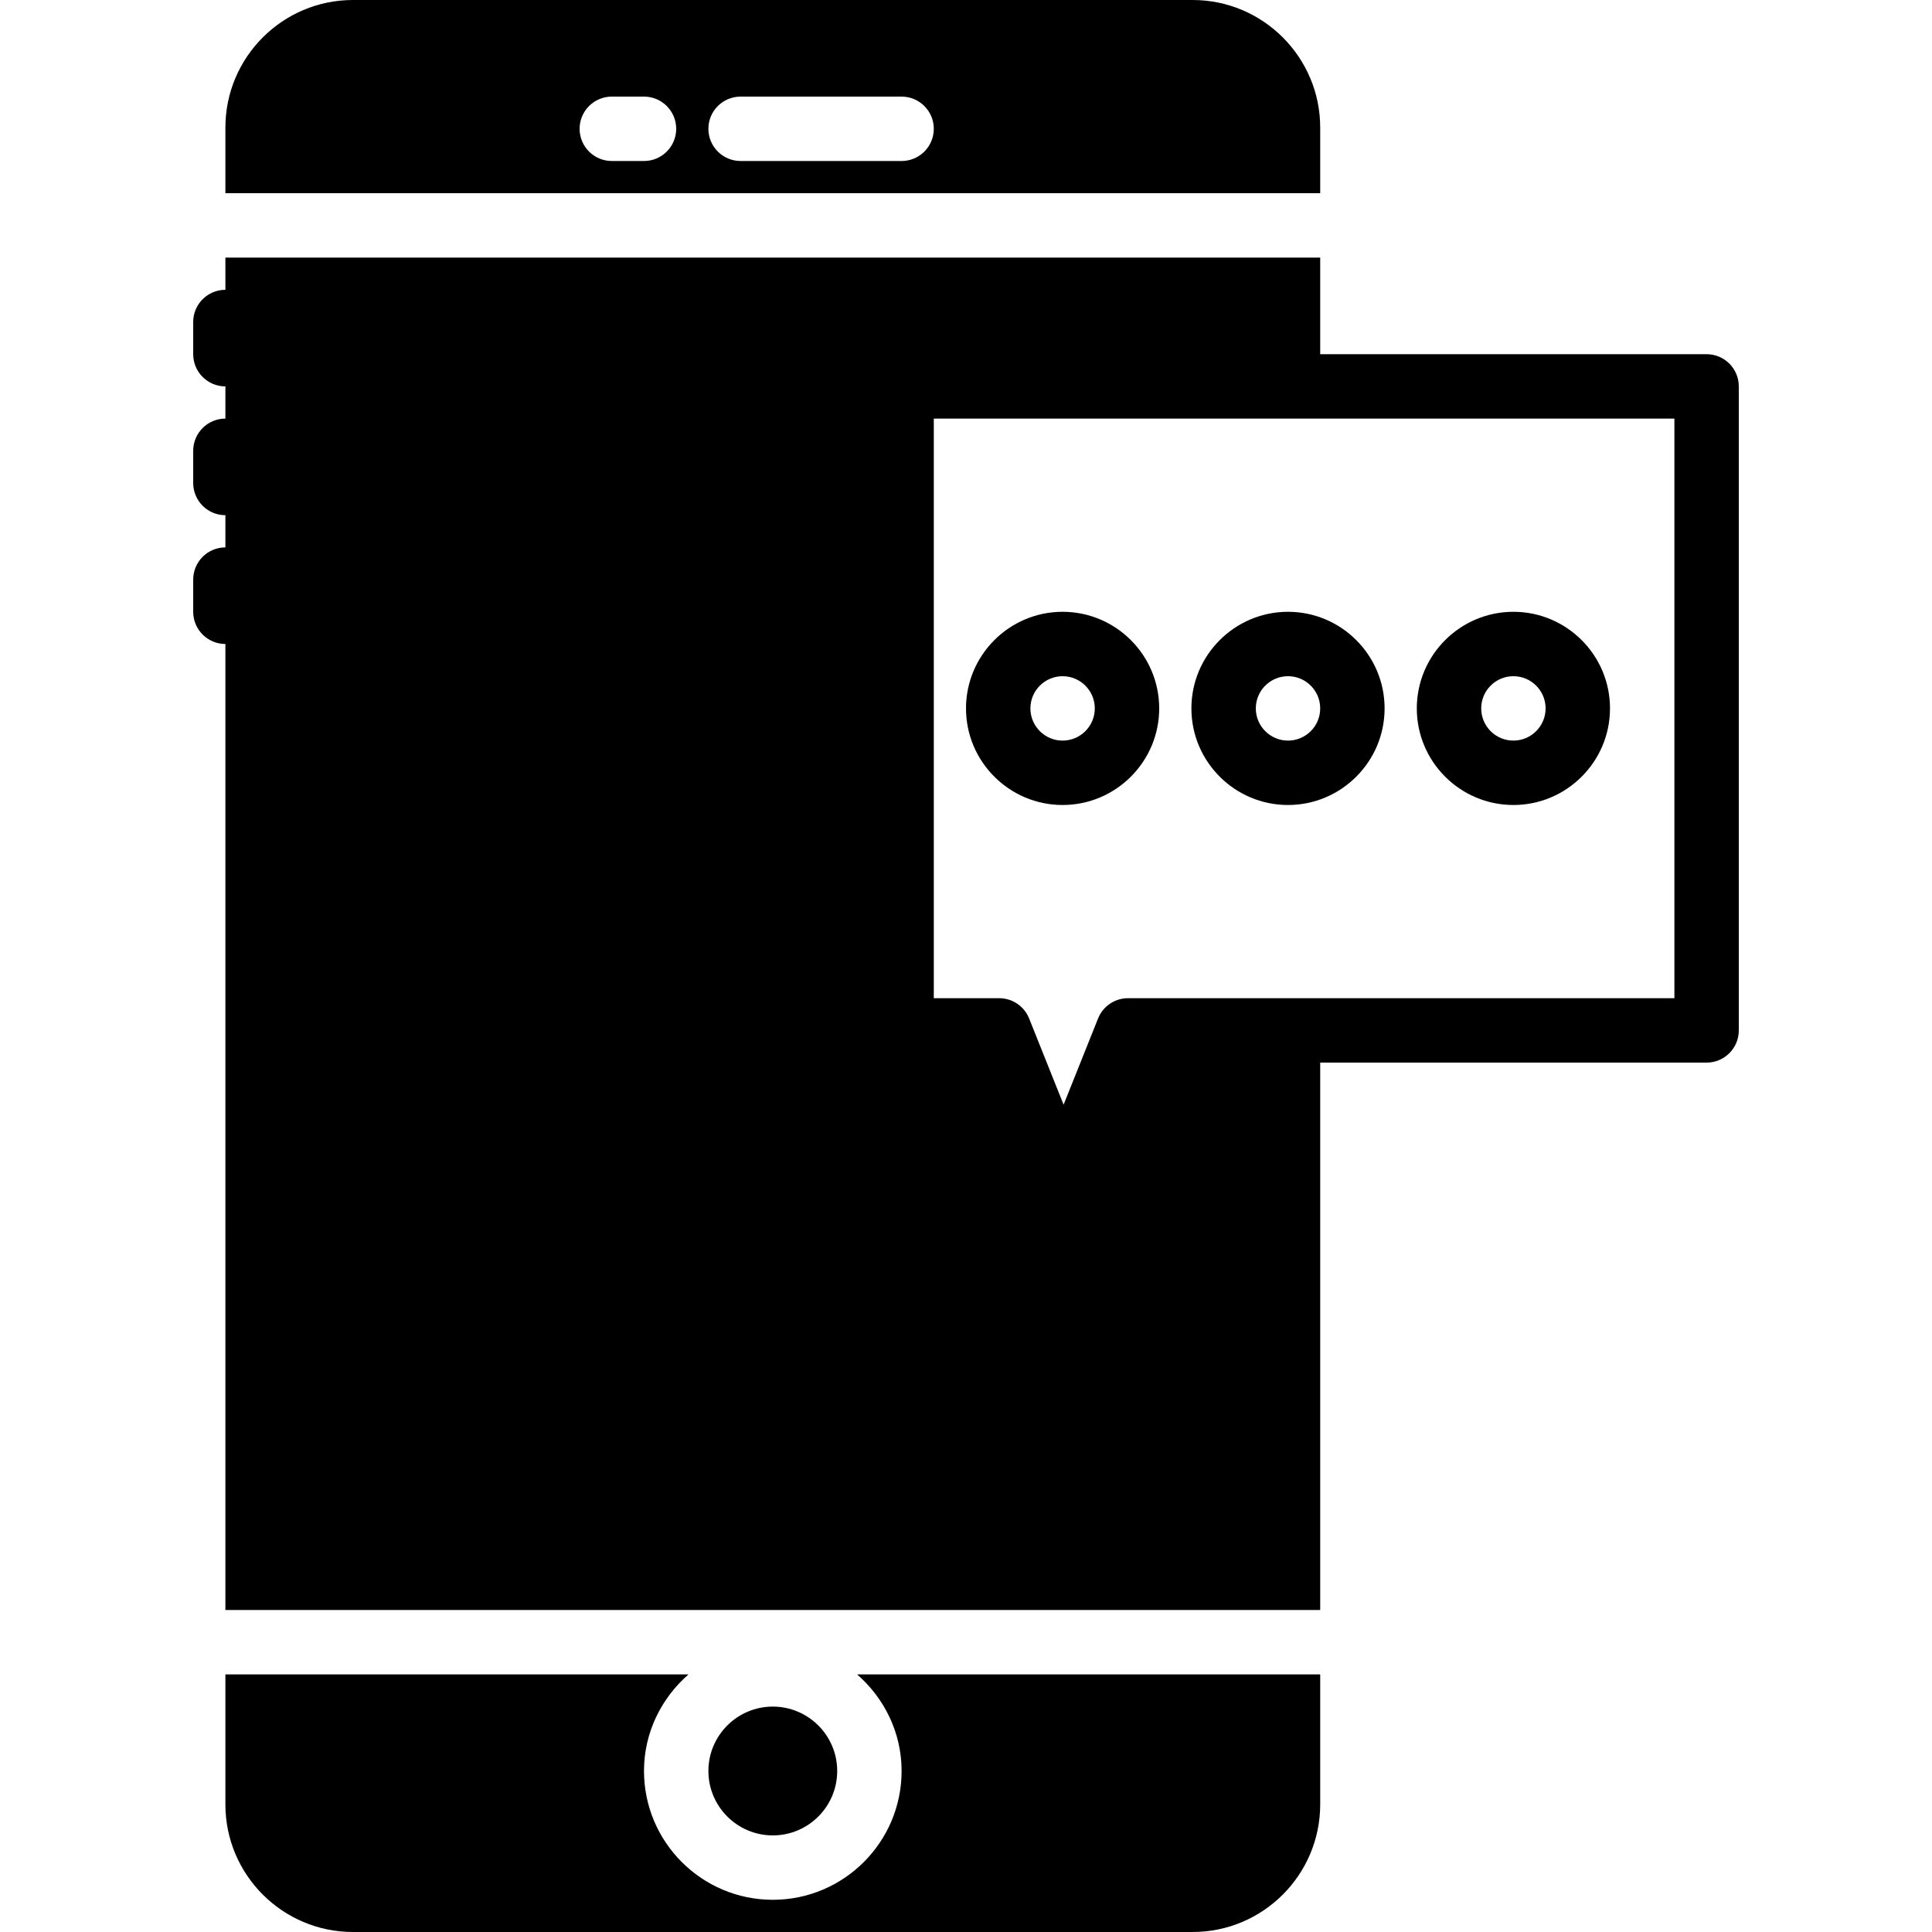
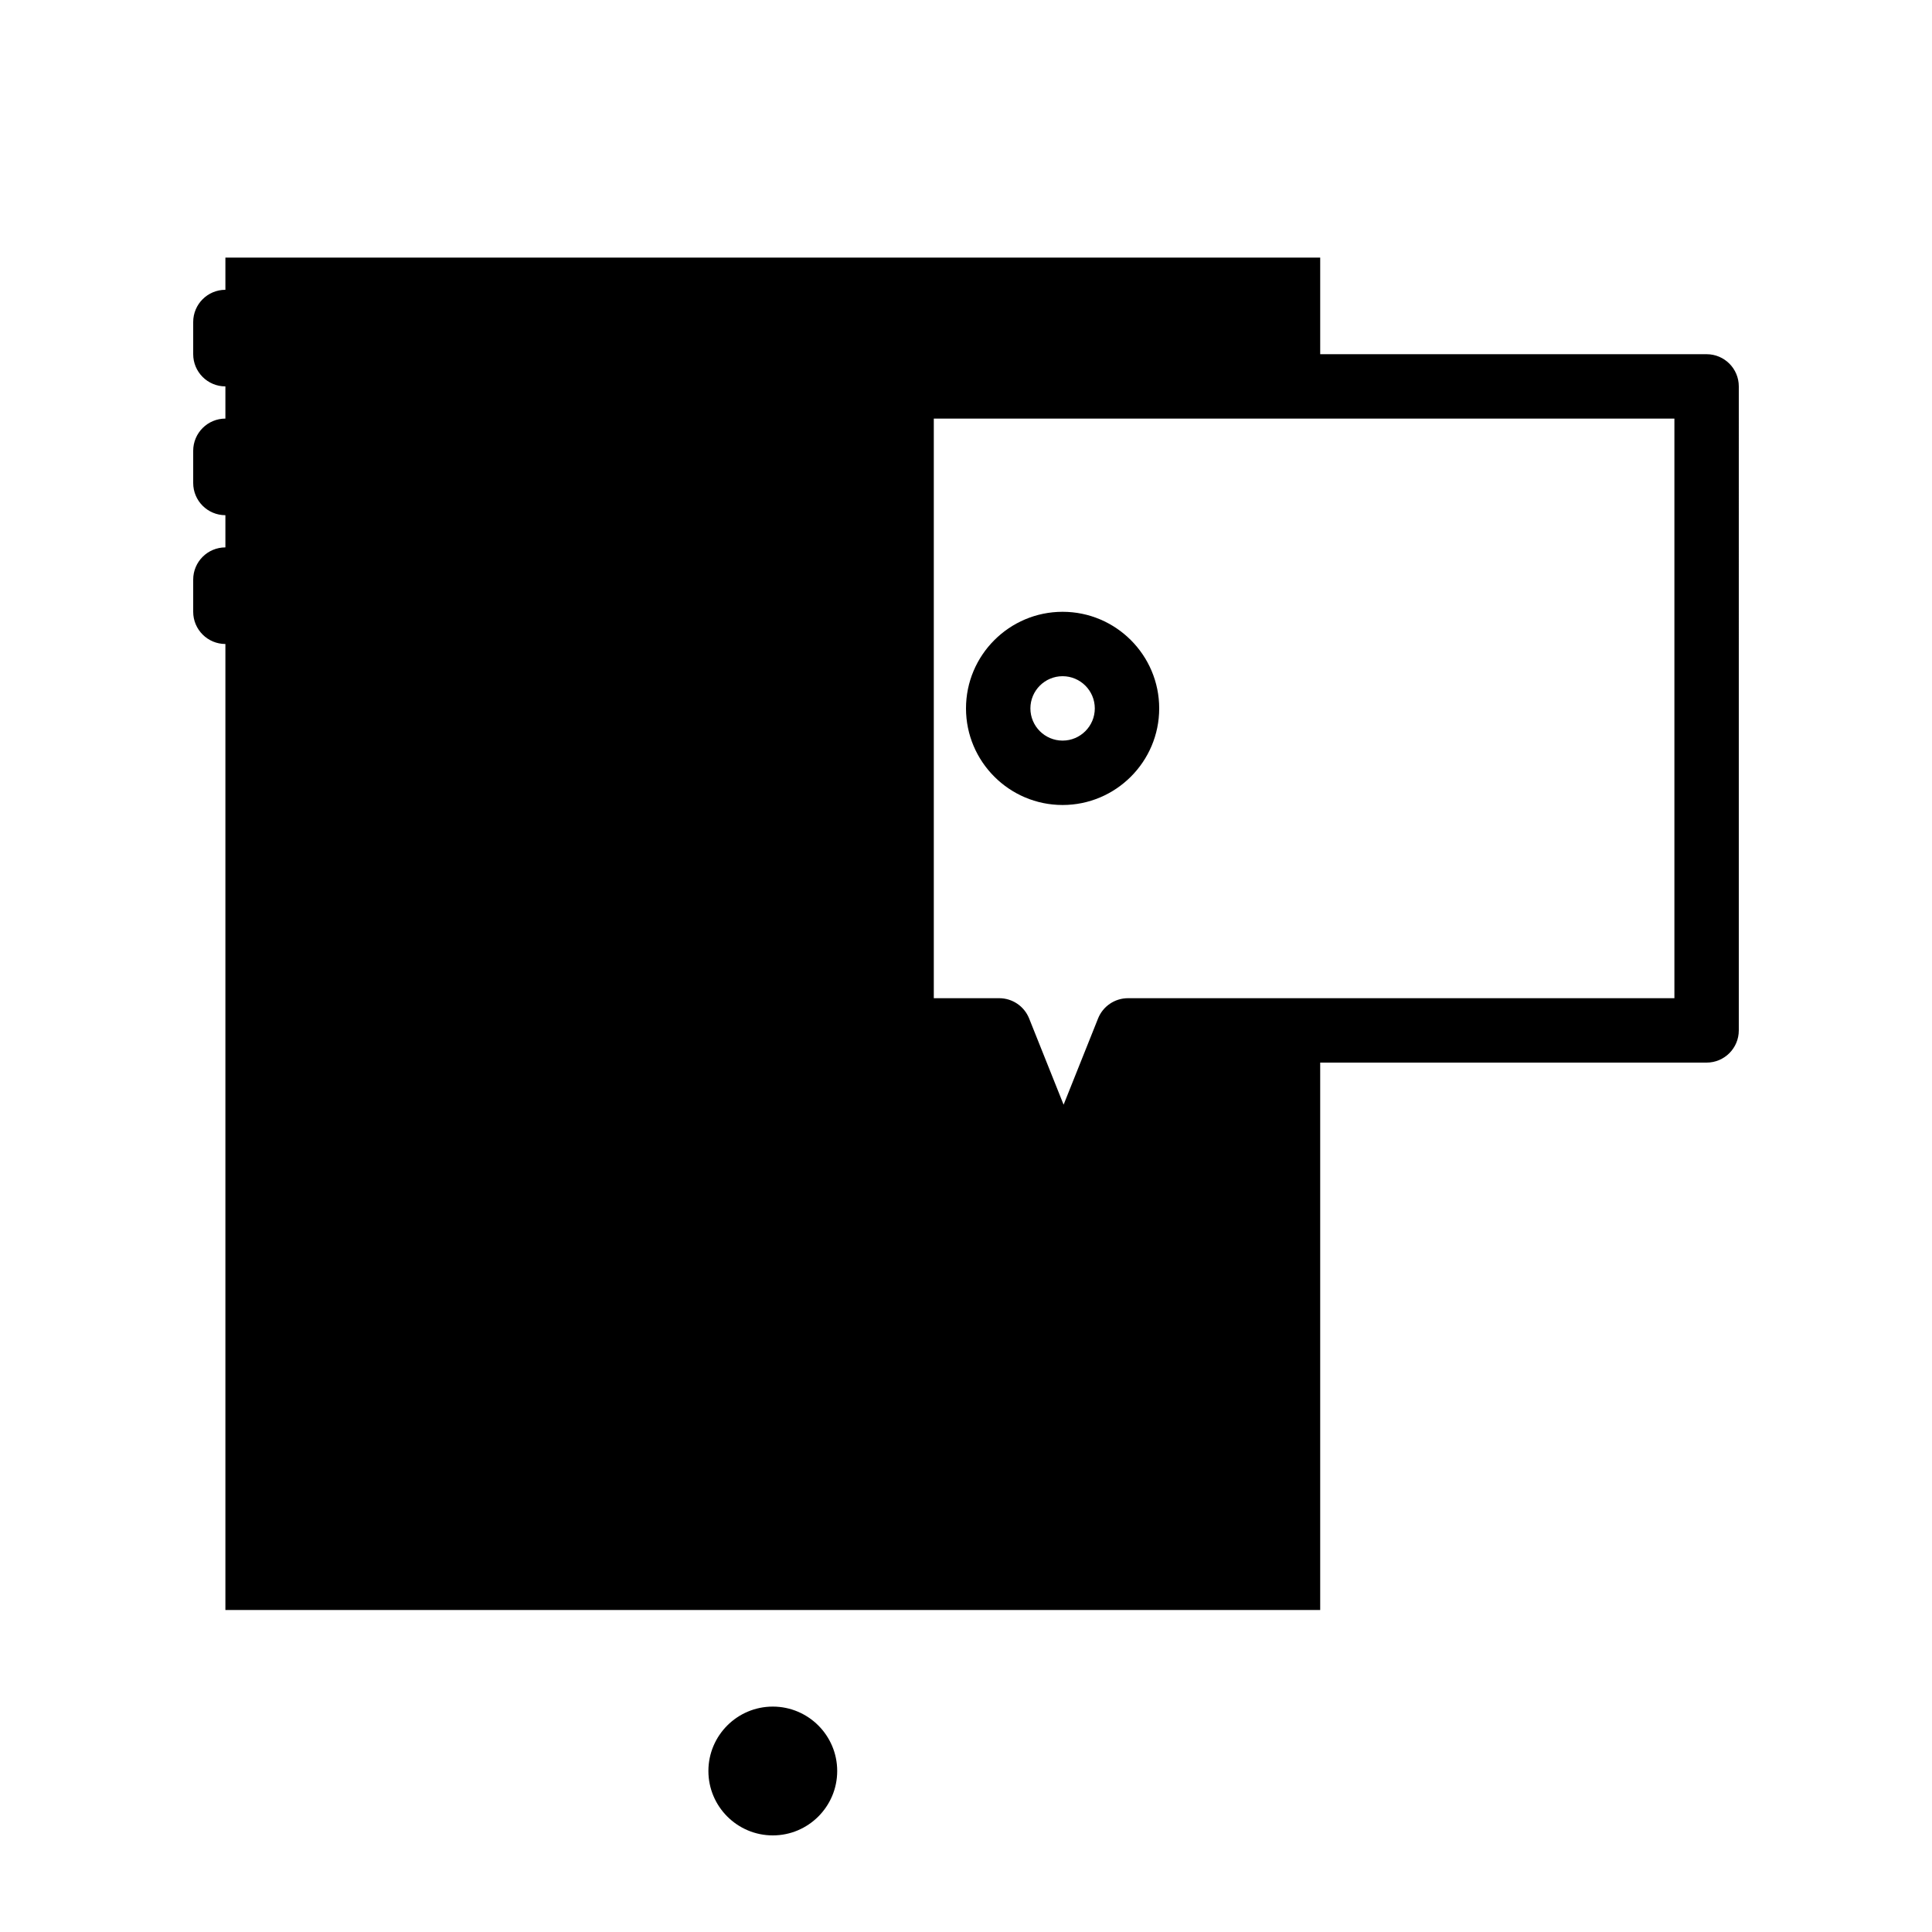
<svg xmlns="http://www.w3.org/2000/svg" fill="#000000" height="800px" width="800px" version="1.1" id="Layer_1" viewBox="0 0 512 512" xml:space="preserve">
  <g>
    <g>
      <g>
        <path d="M452.267,93.867h-102.4v-25.6H59.733V76.8c-4.71,0-8.533,3.823-8.533,8.533v8.533c0,4.71,3.823,8.533,8.533,8.533v8.533     c-4.71,0-8.533,3.823-8.533,8.533V128c0,4.71,3.823,8.533,8.533,8.533v8.533c-4.71,0-8.533,3.823-8.533,8.533v8.533     c0,4.71,3.823,8.533,8.533,8.533v256h290.133V281.6h102.4c4.719,0,8.533-3.823,8.533-8.533V102.4     C460.8,97.69,456.986,93.867,452.267,93.867z M443.733,264.533h-102.4h-42.402c-3.49,0-6.63,2.125-7.927,5.359l-9.139,22.861     l-9.139-22.861c-1.297-3.234-4.437-5.359-7.927-5.359h-17.331v-153.6h93.867h102.4V264.533z" />
        <path d="M281.6,162.133c-14.114,0-25.6,11.486-25.6,25.6s11.486,25.6,25.6,25.6s25.6-11.486,25.6-25.6     S295.714,162.133,281.6,162.133z M281.6,196.267c-4.71,0-8.533-3.831-8.533-8.533c0-4.702,3.823-8.533,8.533-8.533     c4.71,0,8.533,3.831,8.533,8.533C290.133,192.435,286.31,196.267,281.6,196.267z" />
-         <path d="M315.733,187.733c0,14.114,11.486,25.6,25.6,25.6s25.6-11.486,25.6-25.6s-11.486-25.6-25.6-25.6     S315.733,173.619,315.733,187.733z M349.867,187.733c0,4.702-3.823,8.533-8.533,8.533s-8.533-3.831-8.533-8.533     c0-4.702,3.823-8.533,8.533-8.533S349.867,183.031,349.867,187.733z" />
-         <path d="M401.067,213.333c14.114,0,25.6-11.486,25.6-25.6s-11.486-25.6-25.6-25.6s-25.6,11.486-25.6,25.6     S386.953,213.333,401.067,213.333z M401.067,179.2c4.71,0,8.533,3.831,8.533,8.533c0,4.702-3.823,8.533-8.533,8.533     s-8.533-3.831-8.533-8.533C392.533,183.031,396.356,179.2,401.067,179.2z" />
        <path d="M221.867,469.333c0-9.412-7.654-17.067-17.067-17.067s-17.067,7.654-17.067,17.067c0,9.412,7.654,17.067,17.067,17.067     S221.867,478.746,221.867,469.333z" />
-         <path d="M349.867,33.801C349.867,15.164,334.703,0,316.066,0H93.534C74.897,0,59.733,15.164,59.733,33.801V51.2h290.133V33.801z      M170.667,42.667h-8.533c-4.71,0-8.533-3.823-8.533-8.533c0-4.71,3.823-8.533,8.533-8.533h8.533c4.71,0,8.533,3.823,8.533,8.533     C179.2,38.844,175.377,42.667,170.667,42.667z M238.933,42.667h-42.667c-4.71,0-8.533-3.823-8.533-8.533     c0-4.71,3.823-8.533,8.533-8.533h42.667c4.71,0,8.533,3.823,8.533,8.533C247.467,38.844,243.644,42.667,238.933,42.667z" />
-         <path d="M238.933,469.333c0,18.825-15.309,34.133-34.133,34.133s-34.133-15.309-34.133-34.133c0-10.24,4.625-19.337,11.793-25.6     H59.733V478.2c0,18.637,15.164,33.8,33.801,33.8h222.532c18.637,0,33.801-15.164,33.801-33.8v-34.466H227.14     C234.308,449.997,238.933,459.093,238.933,469.333z" />
      </g>
    </g>
  </g>
</svg>